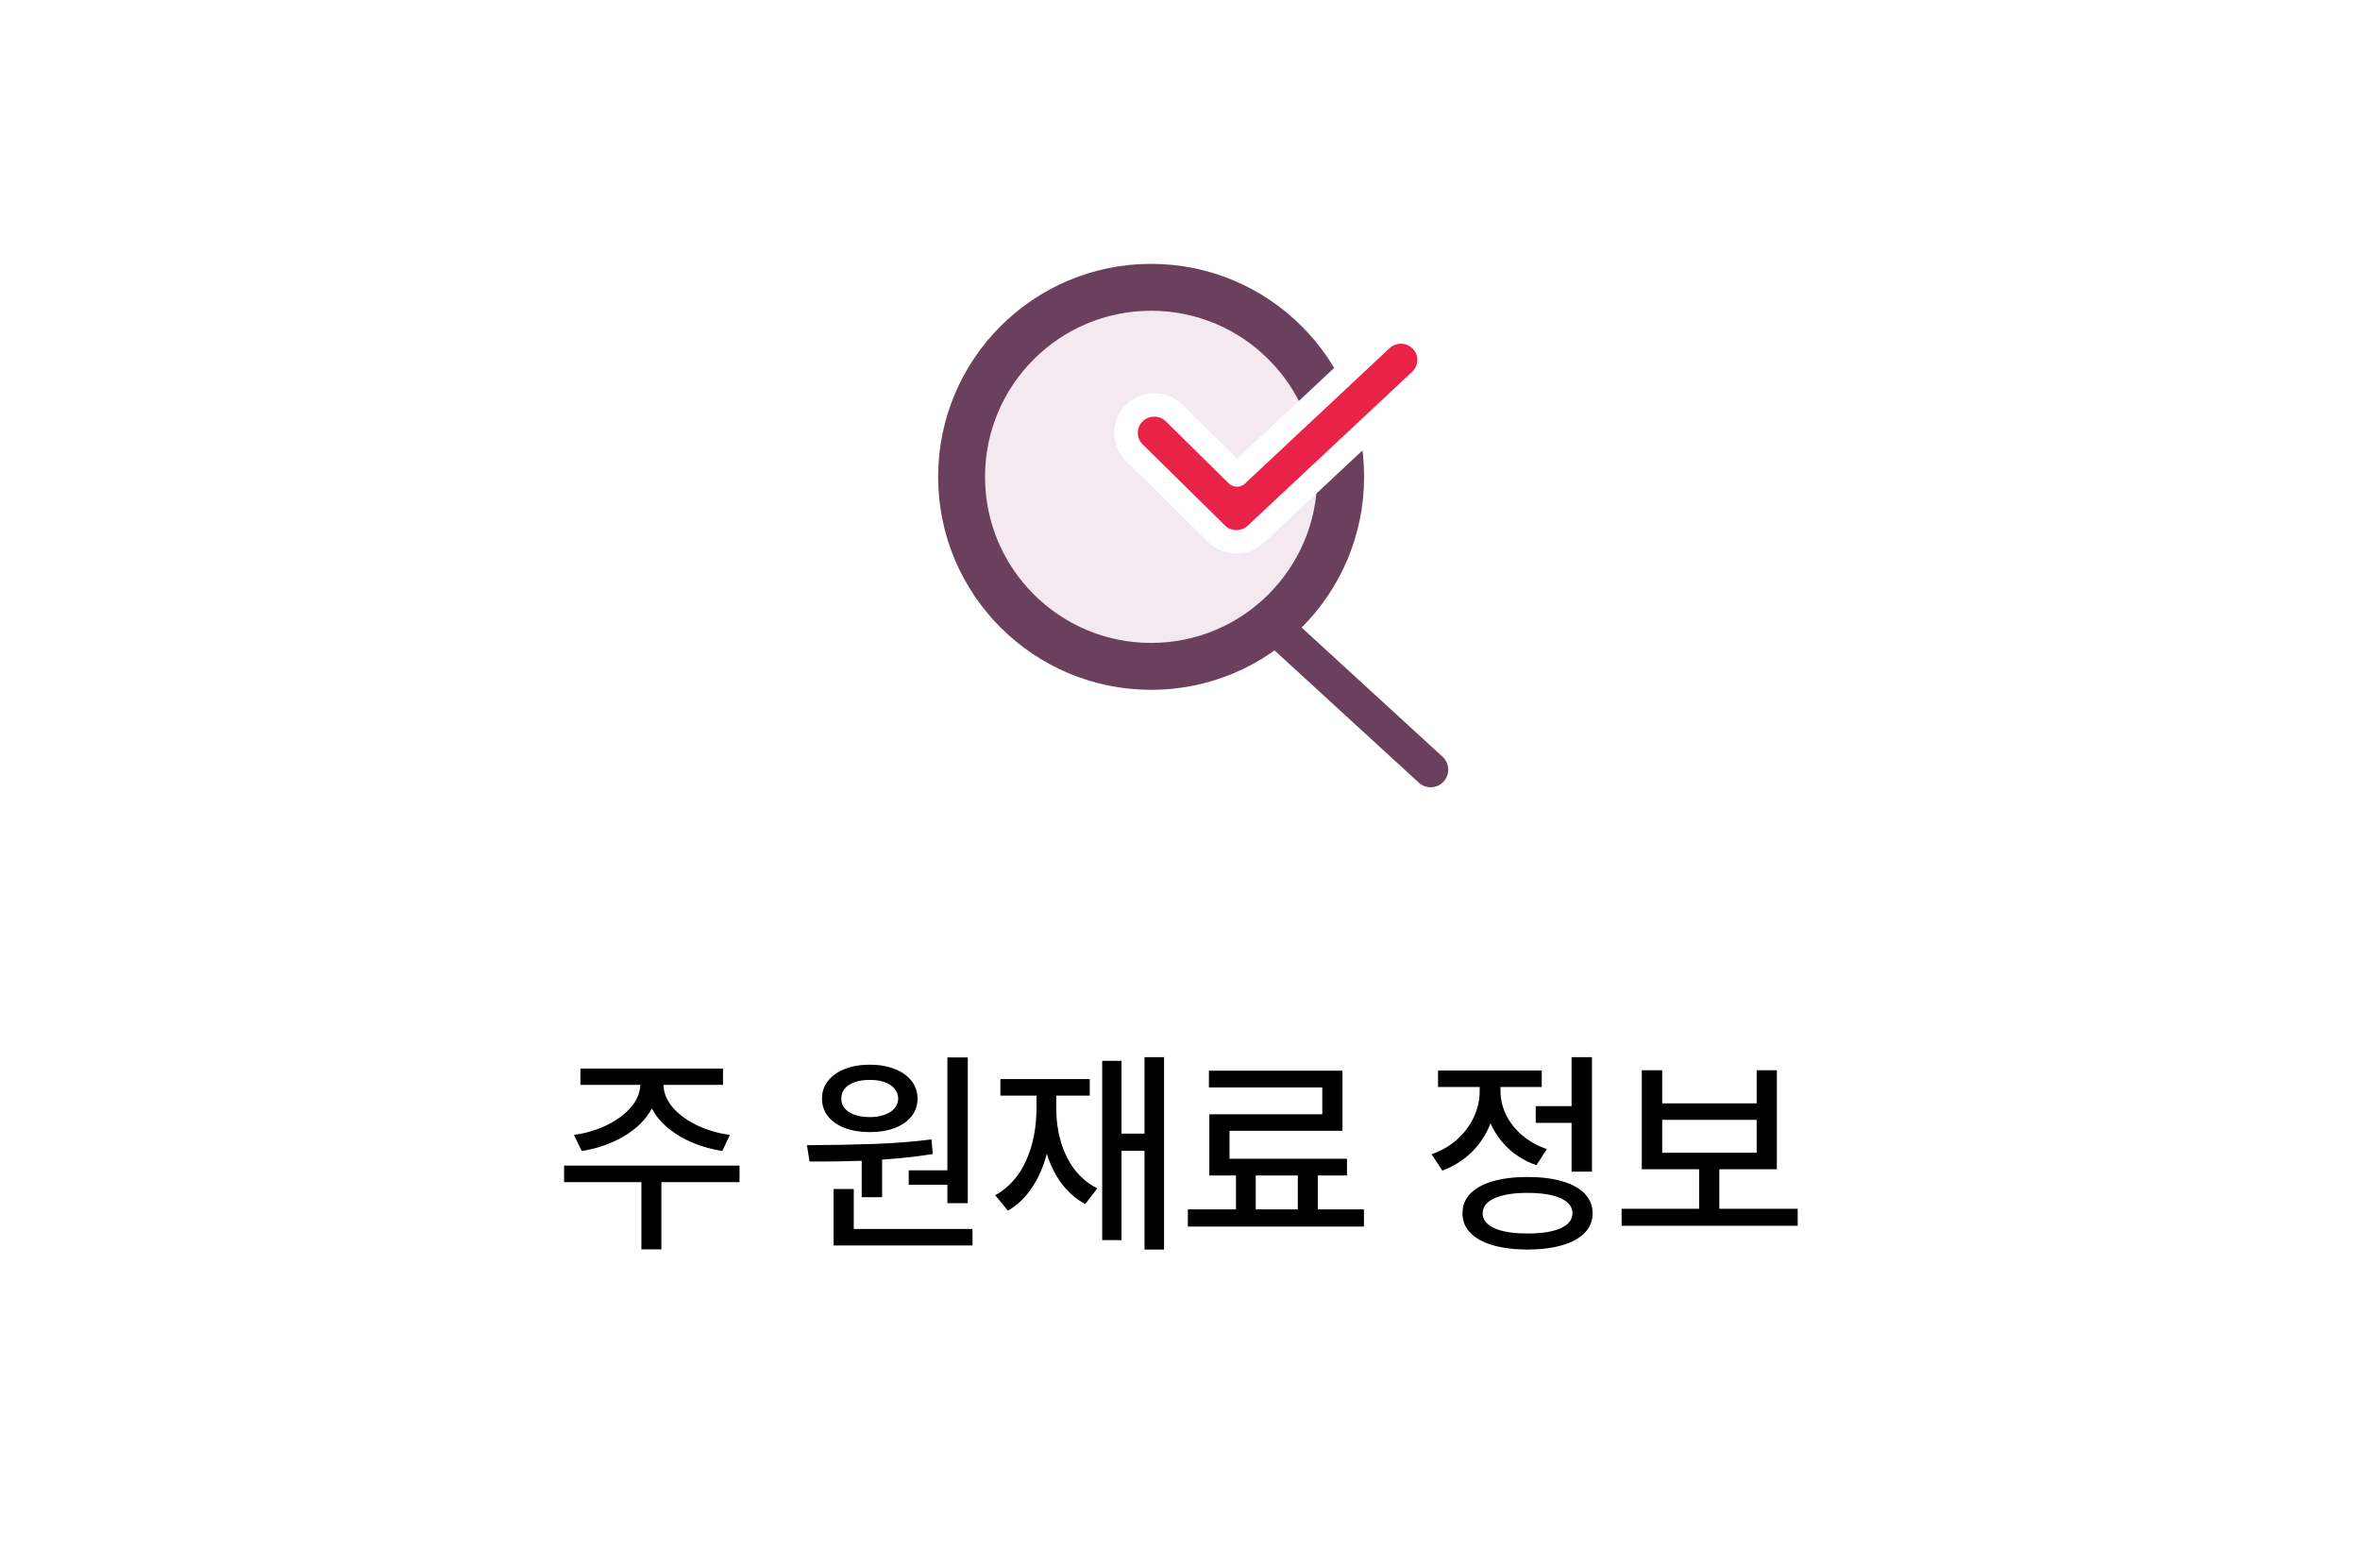
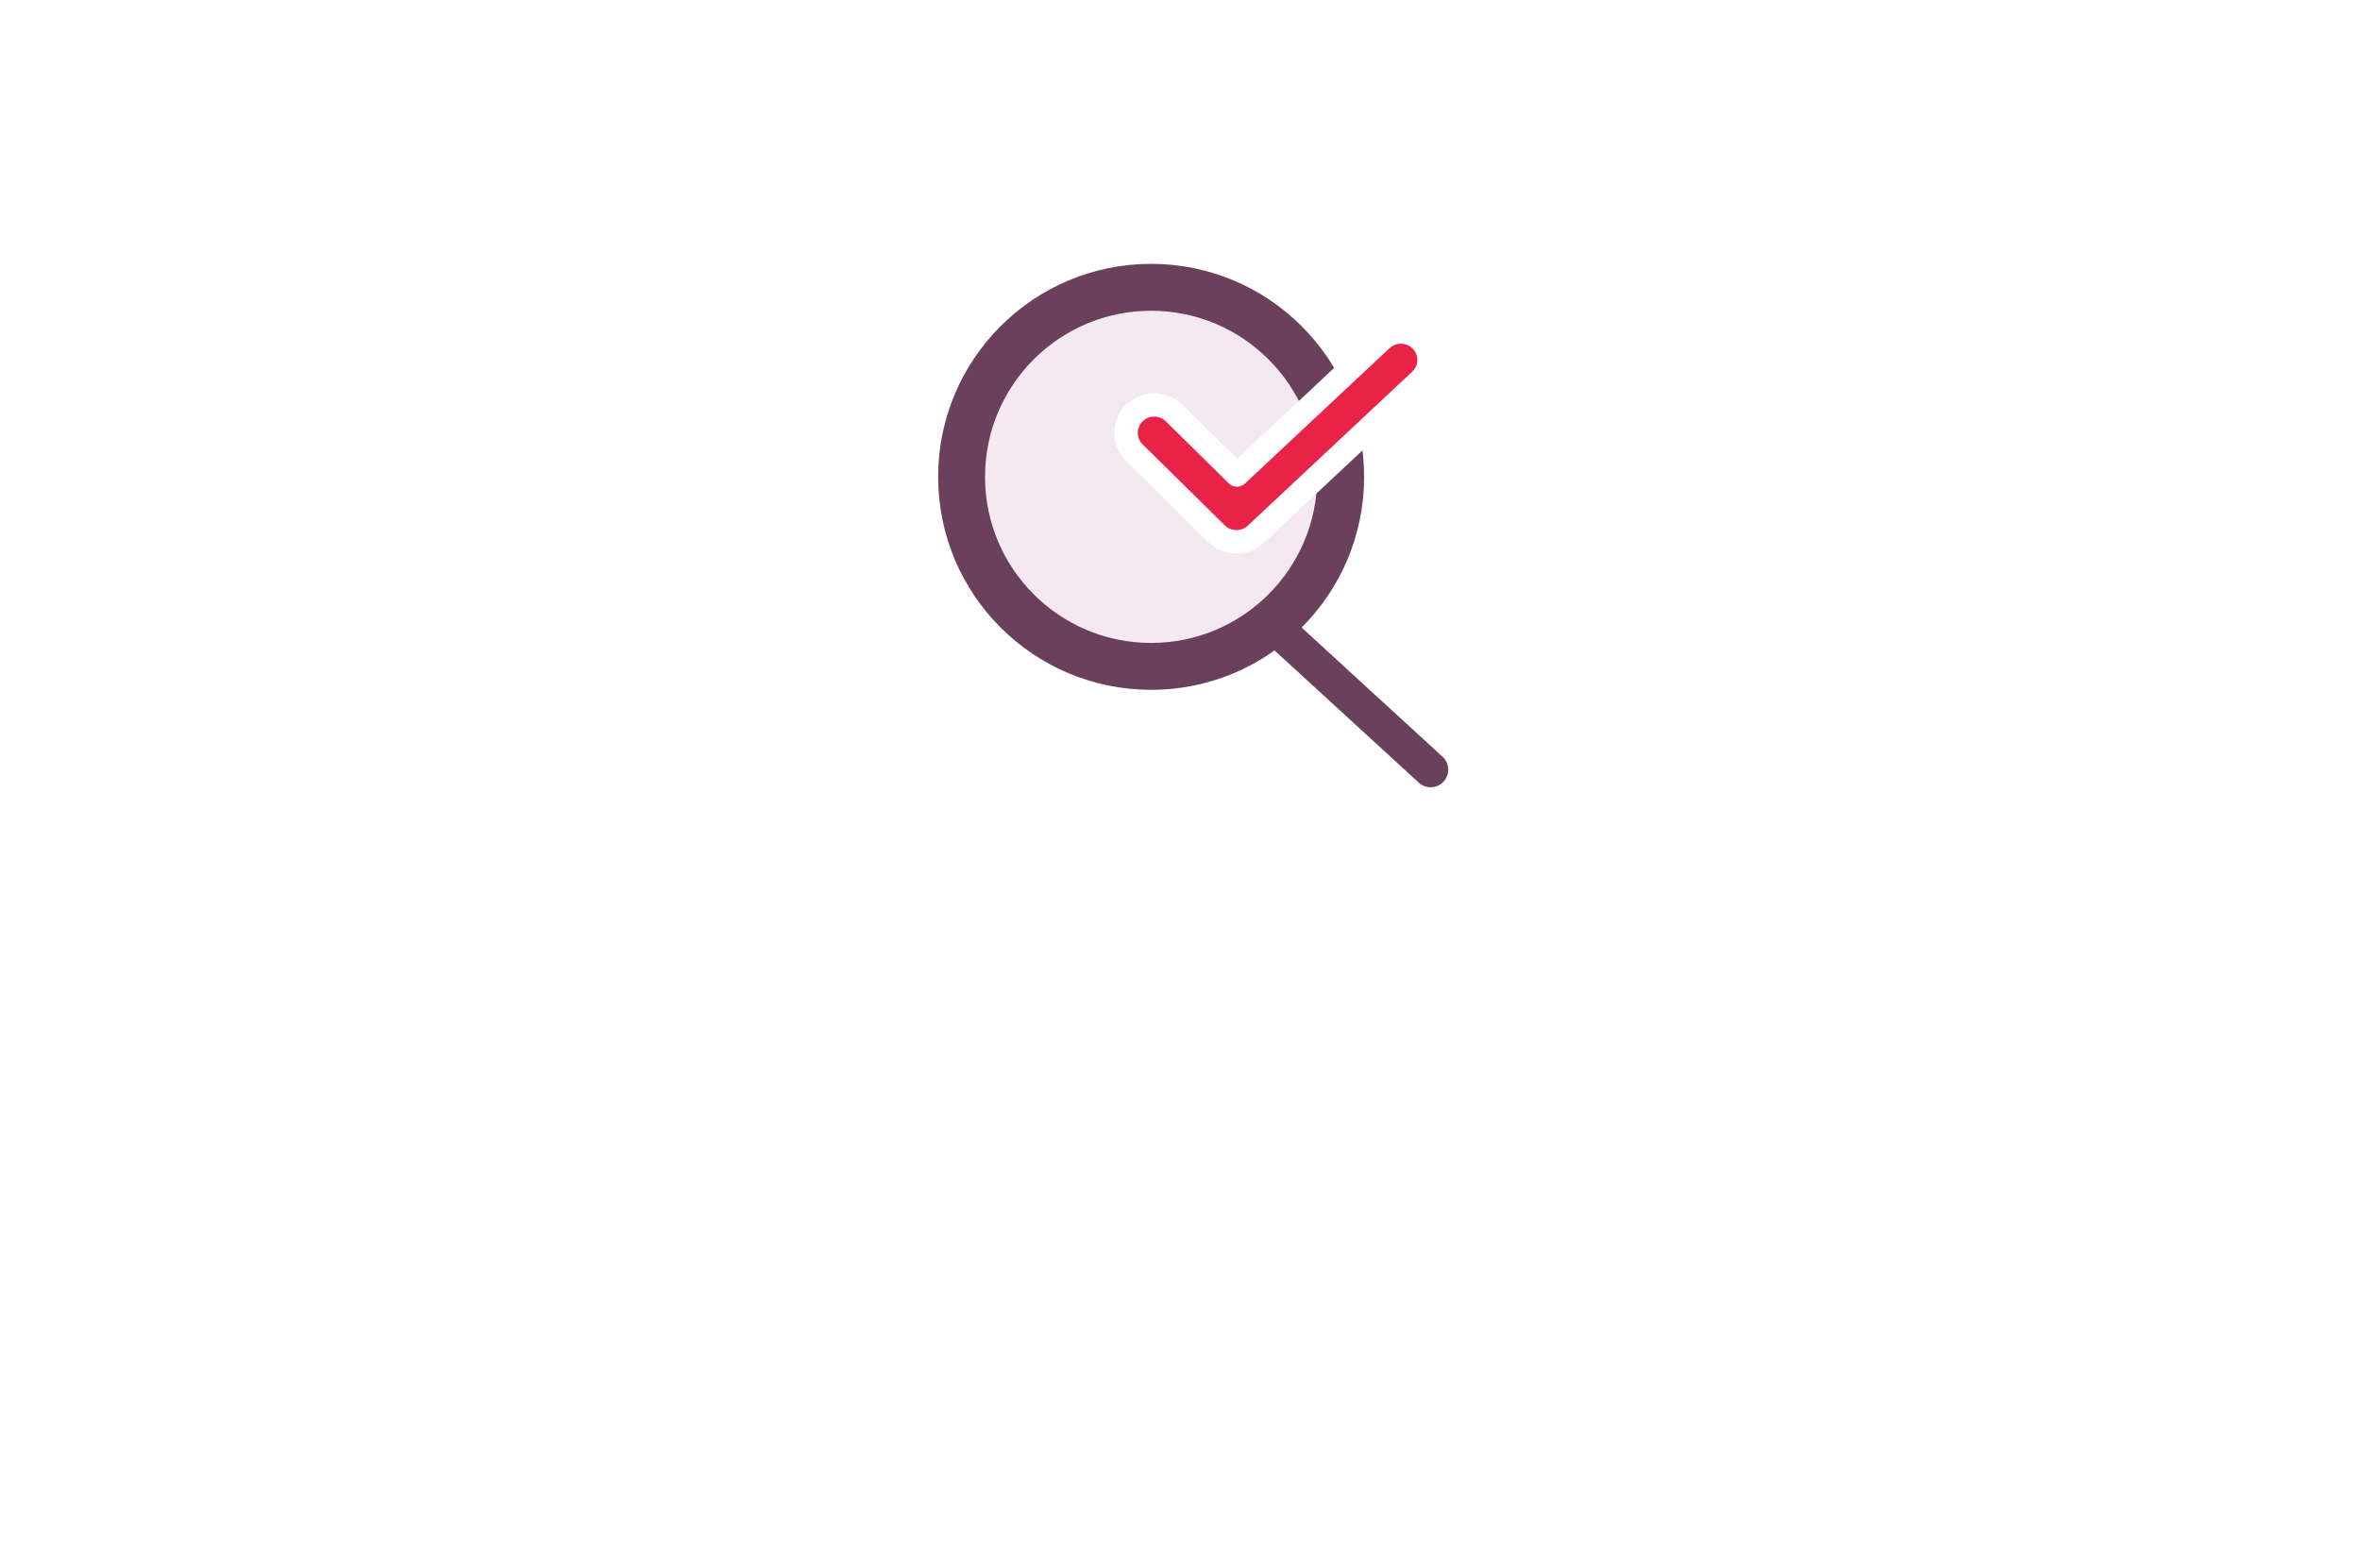
<svg xmlns="http://www.w3.org/2000/svg" width="161" height="107" viewBox="0 0 161 107" fill="none">
  <g filter="url(#filter0_d_5212_20255)">
    <rect x="8" y="6" width="145" height="91" rx="10" fill="white" fill-opacity="0.8" shape-rendering="crispEdges" />
  </g>
-   <path d="M50.451 80.645H45.119V85.231H43.757V80.645H38.483V79.518H50.451V80.645ZM49.323 74.01H45.266C45.27 74.542 45.476 75.05 45.881 75.533C46.291 76.012 46.84 76.419 47.529 76.756C48.217 77.088 48.972 77.311 49.792 77.423L49.279 78.522C48.562 78.409 47.885 78.221 47.251 77.957C46.616 77.689 46.059 77.357 45.581 76.961C45.102 76.561 44.731 76.114 44.467 75.621C44.072 76.363 43.444 76.991 42.585 77.503C41.73 78.011 40.764 78.351 39.685 78.522L39.157 77.423C39.968 77.311 40.715 77.088 41.398 76.756C42.087 76.419 42.636 76.012 43.046 75.533C43.456 75.05 43.669 74.542 43.684 74.01H39.597V72.897H49.323V74.01ZM66.022 82.081H64.631V80.821H61.994V79.84H64.631V72.135H66.022V82.081ZM66.345 84.967H56.867V81.114H58.244V83.839H66.345V84.967ZM55.051 78.126C56.76 78.116 58.293 78.087 59.65 78.038C61.013 77.989 62.312 77.887 63.547 77.731L63.635 78.727C62.556 78.902 61.403 79.029 60.178 79.107V81.671H58.786V79.188C57.844 79.222 56.882 79.239 55.9 79.239H55.227L55.051 78.126ZM59.343 72.633C59.977 72.633 60.541 72.731 61.035 72.926C61.528 73.116 61.911 73.387 62.185 73.739C62.458 74.085 62.595 74.488 62.595 74.947C62.595 75.406 62.458 75.809 62.185 76.156C61.911 76.498 61.528 76.764 61.035 76.954C60.541 77.14 59.977 77.232 59.343 77.232C58.698 77.232 58.129 77.14 57.636 76.954C57.143 76.764 56.76 76.498 56.486 76.156C56.213 75.809 56.076 75.406 56.076 74.947C56.076 74.488 56.213 74.085 56.486 73.739C56.76 73.387 57.143 73.116 57.636 72.926C58.129 72.731 58.698 72.633 59.343 72.633ZM59.343 73.673C58.957 73.668 58.615 73.717 58.317 73.819C58.02 73.922 57.79 74.071 57.629 74.266C57.468 74.461 57.39 74.689 57.395 74.947C57.39 75.201 57.468 75.423 57.629 75.614C57.79 75.804 58.017 75.951 58.31 76.053C58.608 76.156 58.952 76.207 59.343 76.207C59.719 76.207 60.051 76.156 60.339 76.053C60.632 75.951 60.859 75.804 61.02 75.614C61.186 75.423 61.272 75.201 61.276 74.947C61.272 74.689 61.186 74.461 61.02 74.266C60.859 74.071 60.632 73.922 60.339 73.819C60.051 73.717 59.719 73.668 59.343 73.673ZM79.411 85.245H78.078V78.507H76.511V84.601H75.192V72.369H76.511V77.335H78.078V72.12H79.411V85.245ZM72.058 75.592C72.058 76.393 72.16 77.149 72.365 77.862C72.57 78.575 72.88 79.21 73.295 79.767C73.715 80.318 74.235 80.753 74.856 81.07L74.035 82.14C73.405 81.798 72.871 81.334 72.431 80.748C71.992 80.162 71.652 79.481 71.413 78.705C71.184 79.584 70.847 80.355 70.402 81.019C69.963 81.683 69.416 82.208 68.762 82.594L67.897 81.539C68.83 81.012 69.531 80.226 69.999 79.181C70.473 78.136 70.71 76.939 70.71 75.592V74.742H68.249V73.614H74.343V74.742H72.058V75.592ZM93.049 83.678H81.037V82.506H84.318V80.191H82.502V76.017H90.207V74.186H82.473V73.043H91.584V77.144H83.879V79.049H91.892V80.191H89.899V82.506H93.049V83.678ZM88.537 82.506V80.191H85.666V82.506H88.537ZM108.605 79.928H107.214V76.603H104.768V75.46H107.214V72.12H108.605V79.928ZM104.211 80.294C105.124 80.294 105.913 80.392 106.577 80.587C107.246 80.782 107.758 81.065 108.115 81.436C108.471 81.808 108.649 82.252 108.649 82.769C108.649 83.287 108.471 83.729 108.115 84.095C107.758 84.466 107.248 84.749 106.584 84.945C105.92 85.14 105.129 85.24 104.211 85.245C103.293 85.24 102.5 85.14 101.831 84.945C101.167 84.749 100.656 84.466 100.3 84.095C99.943 83.729 99.768 83.287 99.772 82.769C99.768 82.252 99.943 81.808 100.3 81.436C100.656 81.065 101.167 80.782 101.831 80.587C102.5 80.392 103.293 80.294 104.211 80.294ZM104.211 81.378C103.244 81.378 102.492 81.5 101.955 81.744C101.418 81.983 101.149 82.325 101.149 82.769C101.149 83.062 101.271 83.314 101.516 83.524C101.76 83.729 102.111 83.885 102.57 83.993C103.029 84.1 103.576 84.151 104.211 84.147C104.846 84.151 105.393 84.1 105.852 83.993C106.311 83.885 106.662 83.729 106.906 83.524C107.15 83.314 107.272 83.062 107.272 82.769C107.272 82.325 107.004 81.983 106.467 81.744C105.93 81.5 105.178 81.378 104.211 81.378ZM102.365 74.435C102.365 74.991 102.492 75.531 102.746 76.053C103 76.576 103.366 77.042 103.845 77.452C104.323 77.857 104.885 78.17 105.529 78.39L104.812 79.488C104.089 79.234 103.459 78.861 102.922 78.368C102.39 77.87 101.977 77.291 101.684 76.632C101.396 77.379 100.969 78.033 100.402 78.595C99.836 79.151 99.167 79.571 98.395 79.855L97.663 78.741C98.327 78.512 98.906 78.177 99.399 77.738C99.897 77.293 100.278 76.786 100.542 76.214C100.81 75.643 100.944 75.055 100.944 74.449V74.156H98.103V73.028H105.178V74.156H102.365V74.435ZM122.639 83.619H110.627V82.462H115.915V79.767H112.004V73.014H113.396V75.269H119.841V73.014H121.218V79.767H117.292V82.462H122.639V83.619ZM119.841 78.639V76.397H113.396V78.639H119.841Z" fill="black" />
  <path d="M86.703 42.519L97.6 52.508" stroke="#6B405C" stroke-width="2.4" stroke-linecap="round" />
  <circle cx="78.53" cy="32.53" r="12.93" fill="#CF91BA" fill-opacity="0.2" stroke="#6B405C" stroke-width="3.2" />
-   <path d="M94.399 23.043C95.168 22.456 96.274 22.527 96.959 23.238L97.088 23.386C97.649 24.101 97.622 25.114 97.025 25.798L96.889 25.94L85.671 36.442C84.964 37.104 83.879 37.133 83.14 36.536L82.997 36.409L77.388 30.88C76.632 30.135 76.632 28.922 77.388 28.177L77.534 28.047C78.287 27.442 79.395 27.485 80.098 28.177L84.386 32.403L94.25 23.169L94.399 23.043Z" fill="#E92347" stroke="white" stroke-width="1.6" stroke-linecap="round" stroke-linejoin="round" />
+   <path d="M94.399 23.043C95.168 22.456 96.274 22.527 96.959 23.238L97.088 23.386C97.649 24.101 97.622 25.114 97.025 25.798L96.889 25.94L85.671 36.442C84.964 37.104 83.879 37.133 83.14 36.536L82.997 36.409L77.388 30.88C76.632 30.135 76.632 28.922 77.388 28.177L77.534 28.047C78.287 27.442 79.395 27.485 80.098 28.177L84.386 32.403L94.25 23.169Z" fill="#E92347" stroke="white" stroke-width="1.6" stroke-linecap="round" stroke-linejoin="round" />
  <defs>
    <filter id="filter0_d_5212_20255" x="0" y="0" width="161" height="107" filterUnits="userSpaceOnUse" color-interpolation-filters="sRGB">
      <feFlood flood-opacity="0" result="BackgroundImageFix" />
      <feColorMatrix in="SourceAlpha" type="matrix" values="0 0 0 0 0 0 0 0 0 0 0 0 0 0 0 0 0 0 127 0" result="hardAlpha" />
      <feOffset dy="2" />
      <feGaussianBlur stdDeviation="4" />
      <feComposite in2="hardAlpha" operator="out" />
      <feColorMatrix type="matrix" values="0 0 0 0 0 0 0 0 0 0 0 0 0 0 0 0 0 0 0.25 0" />
      <feBlend mode="normal" in2="BackgroundImageFix" result="effect1_dropShadow_5212_20255" />
      <feBlend mode="normal" in="SourceGraphic" in2="effect1_dropShadow_5212_20255" result="shape" />
    </filter>
  </defs>
</svg>